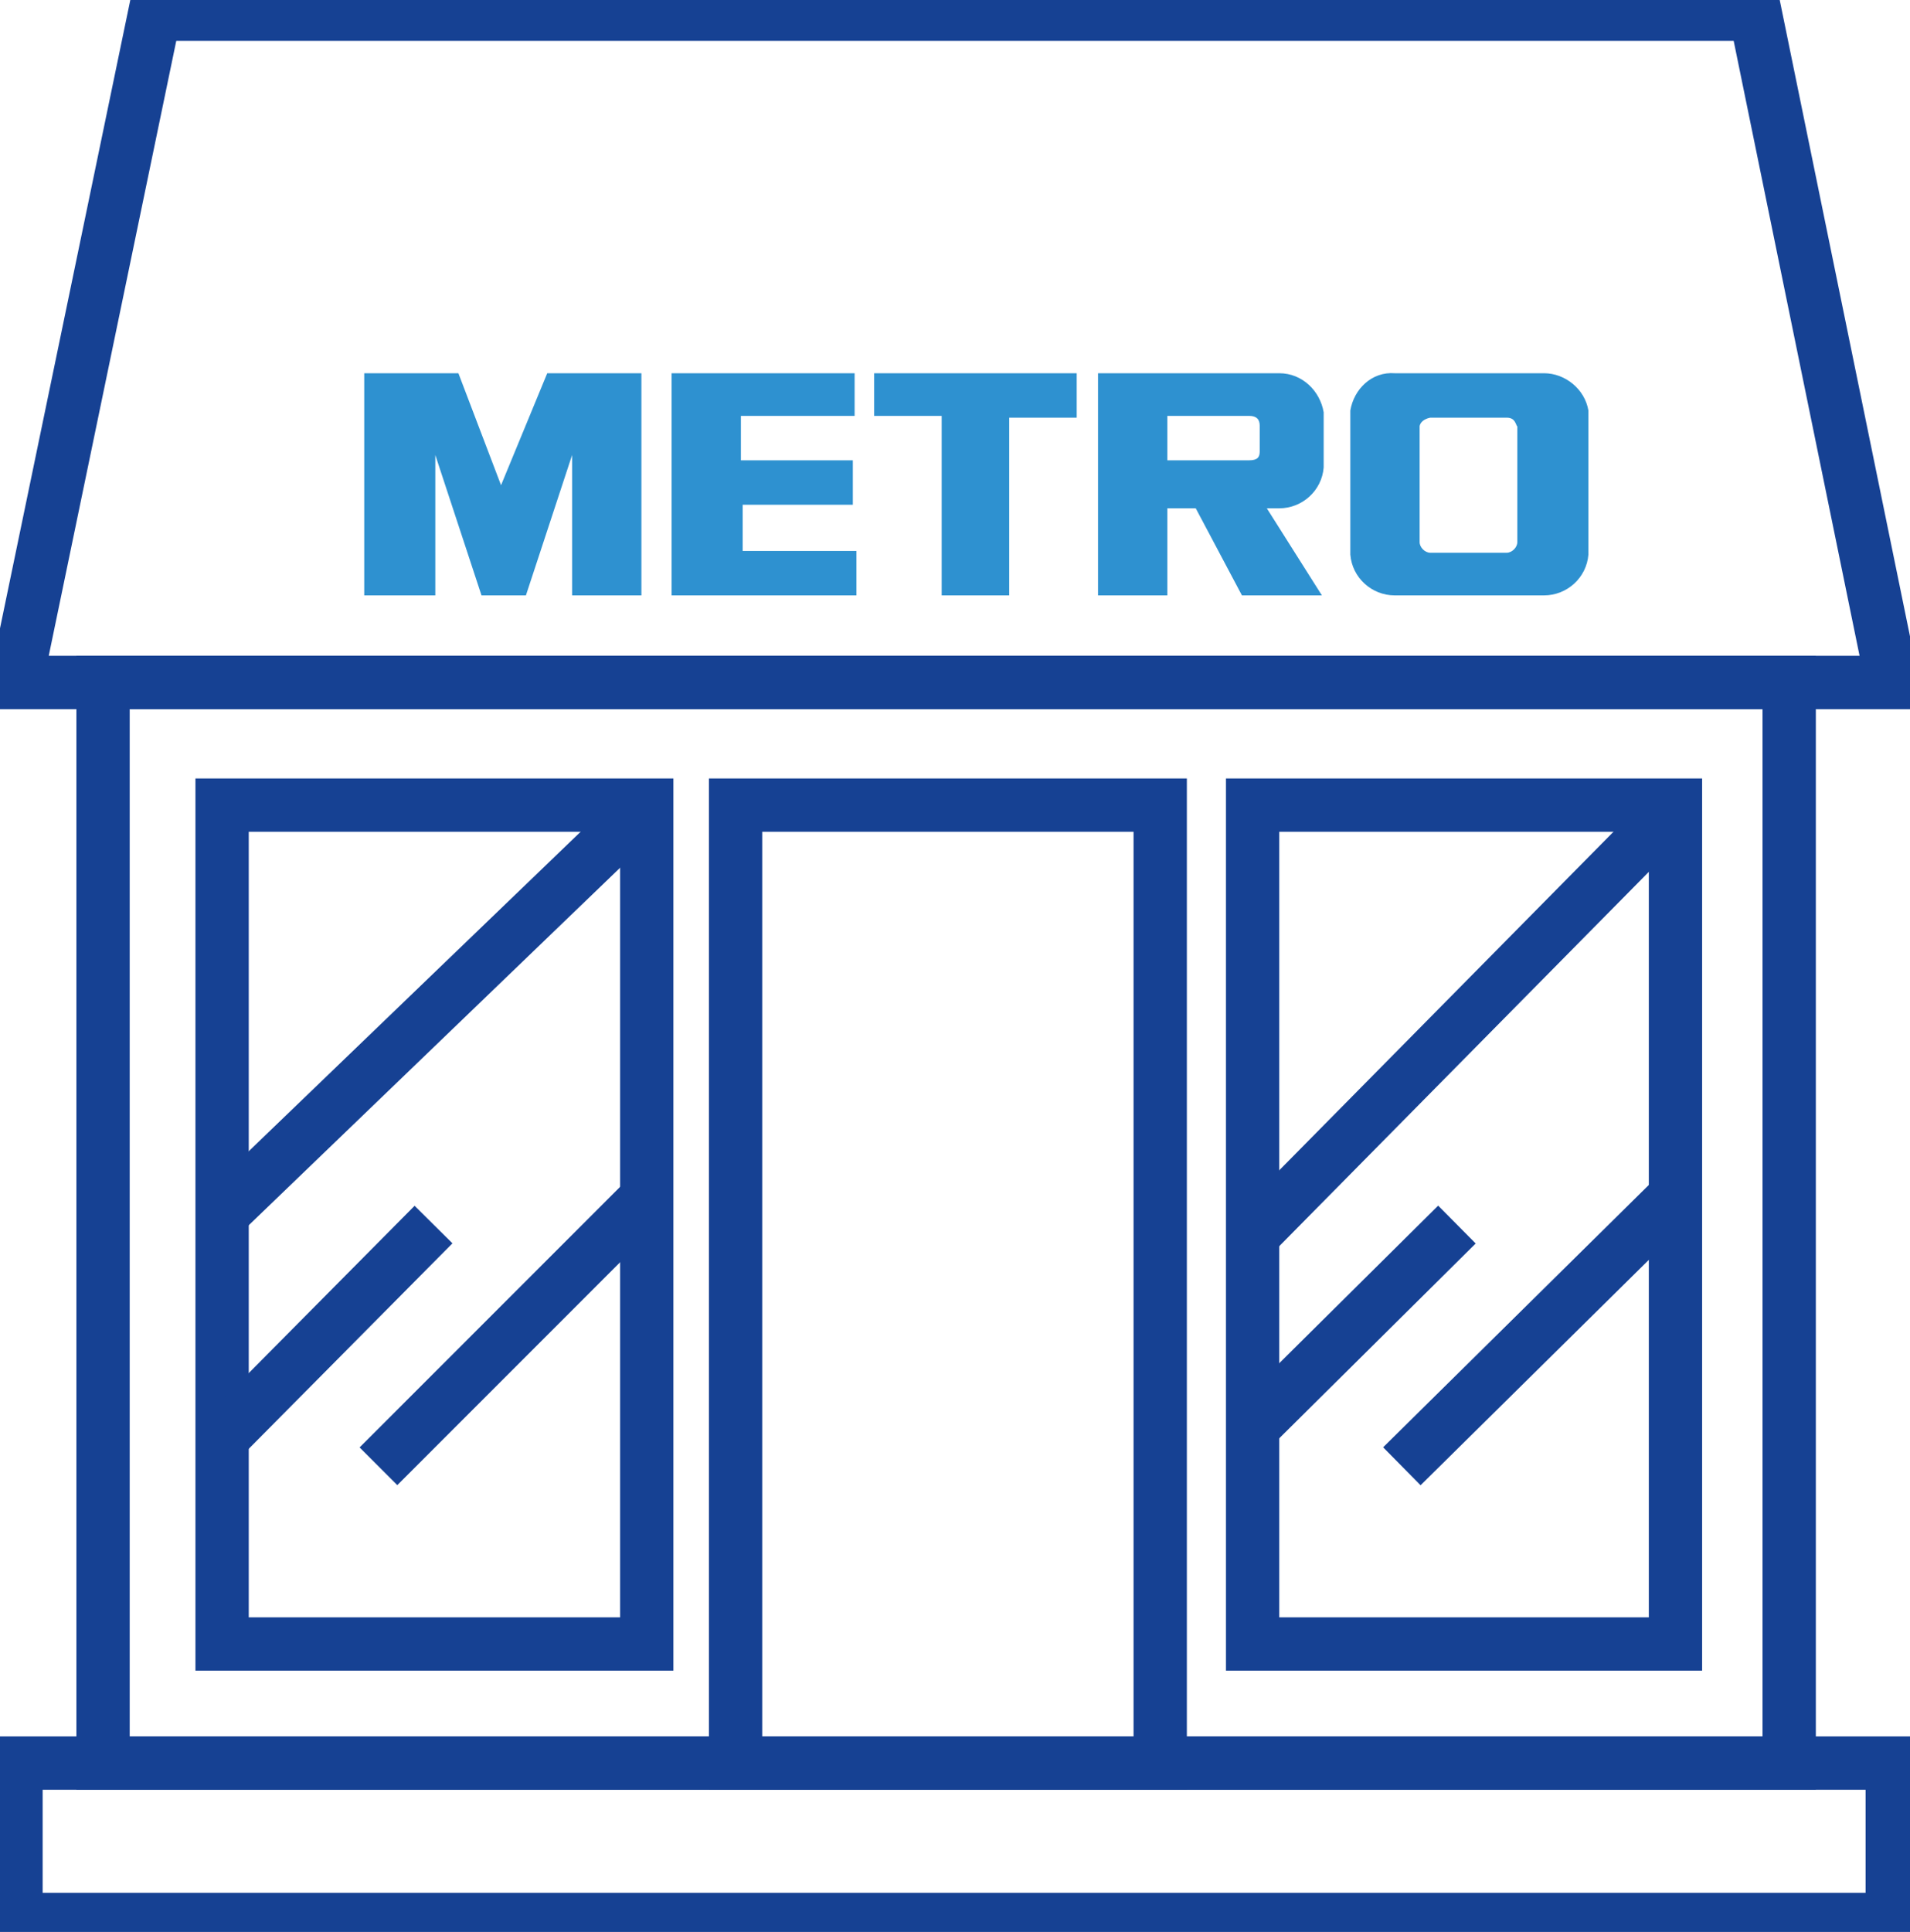
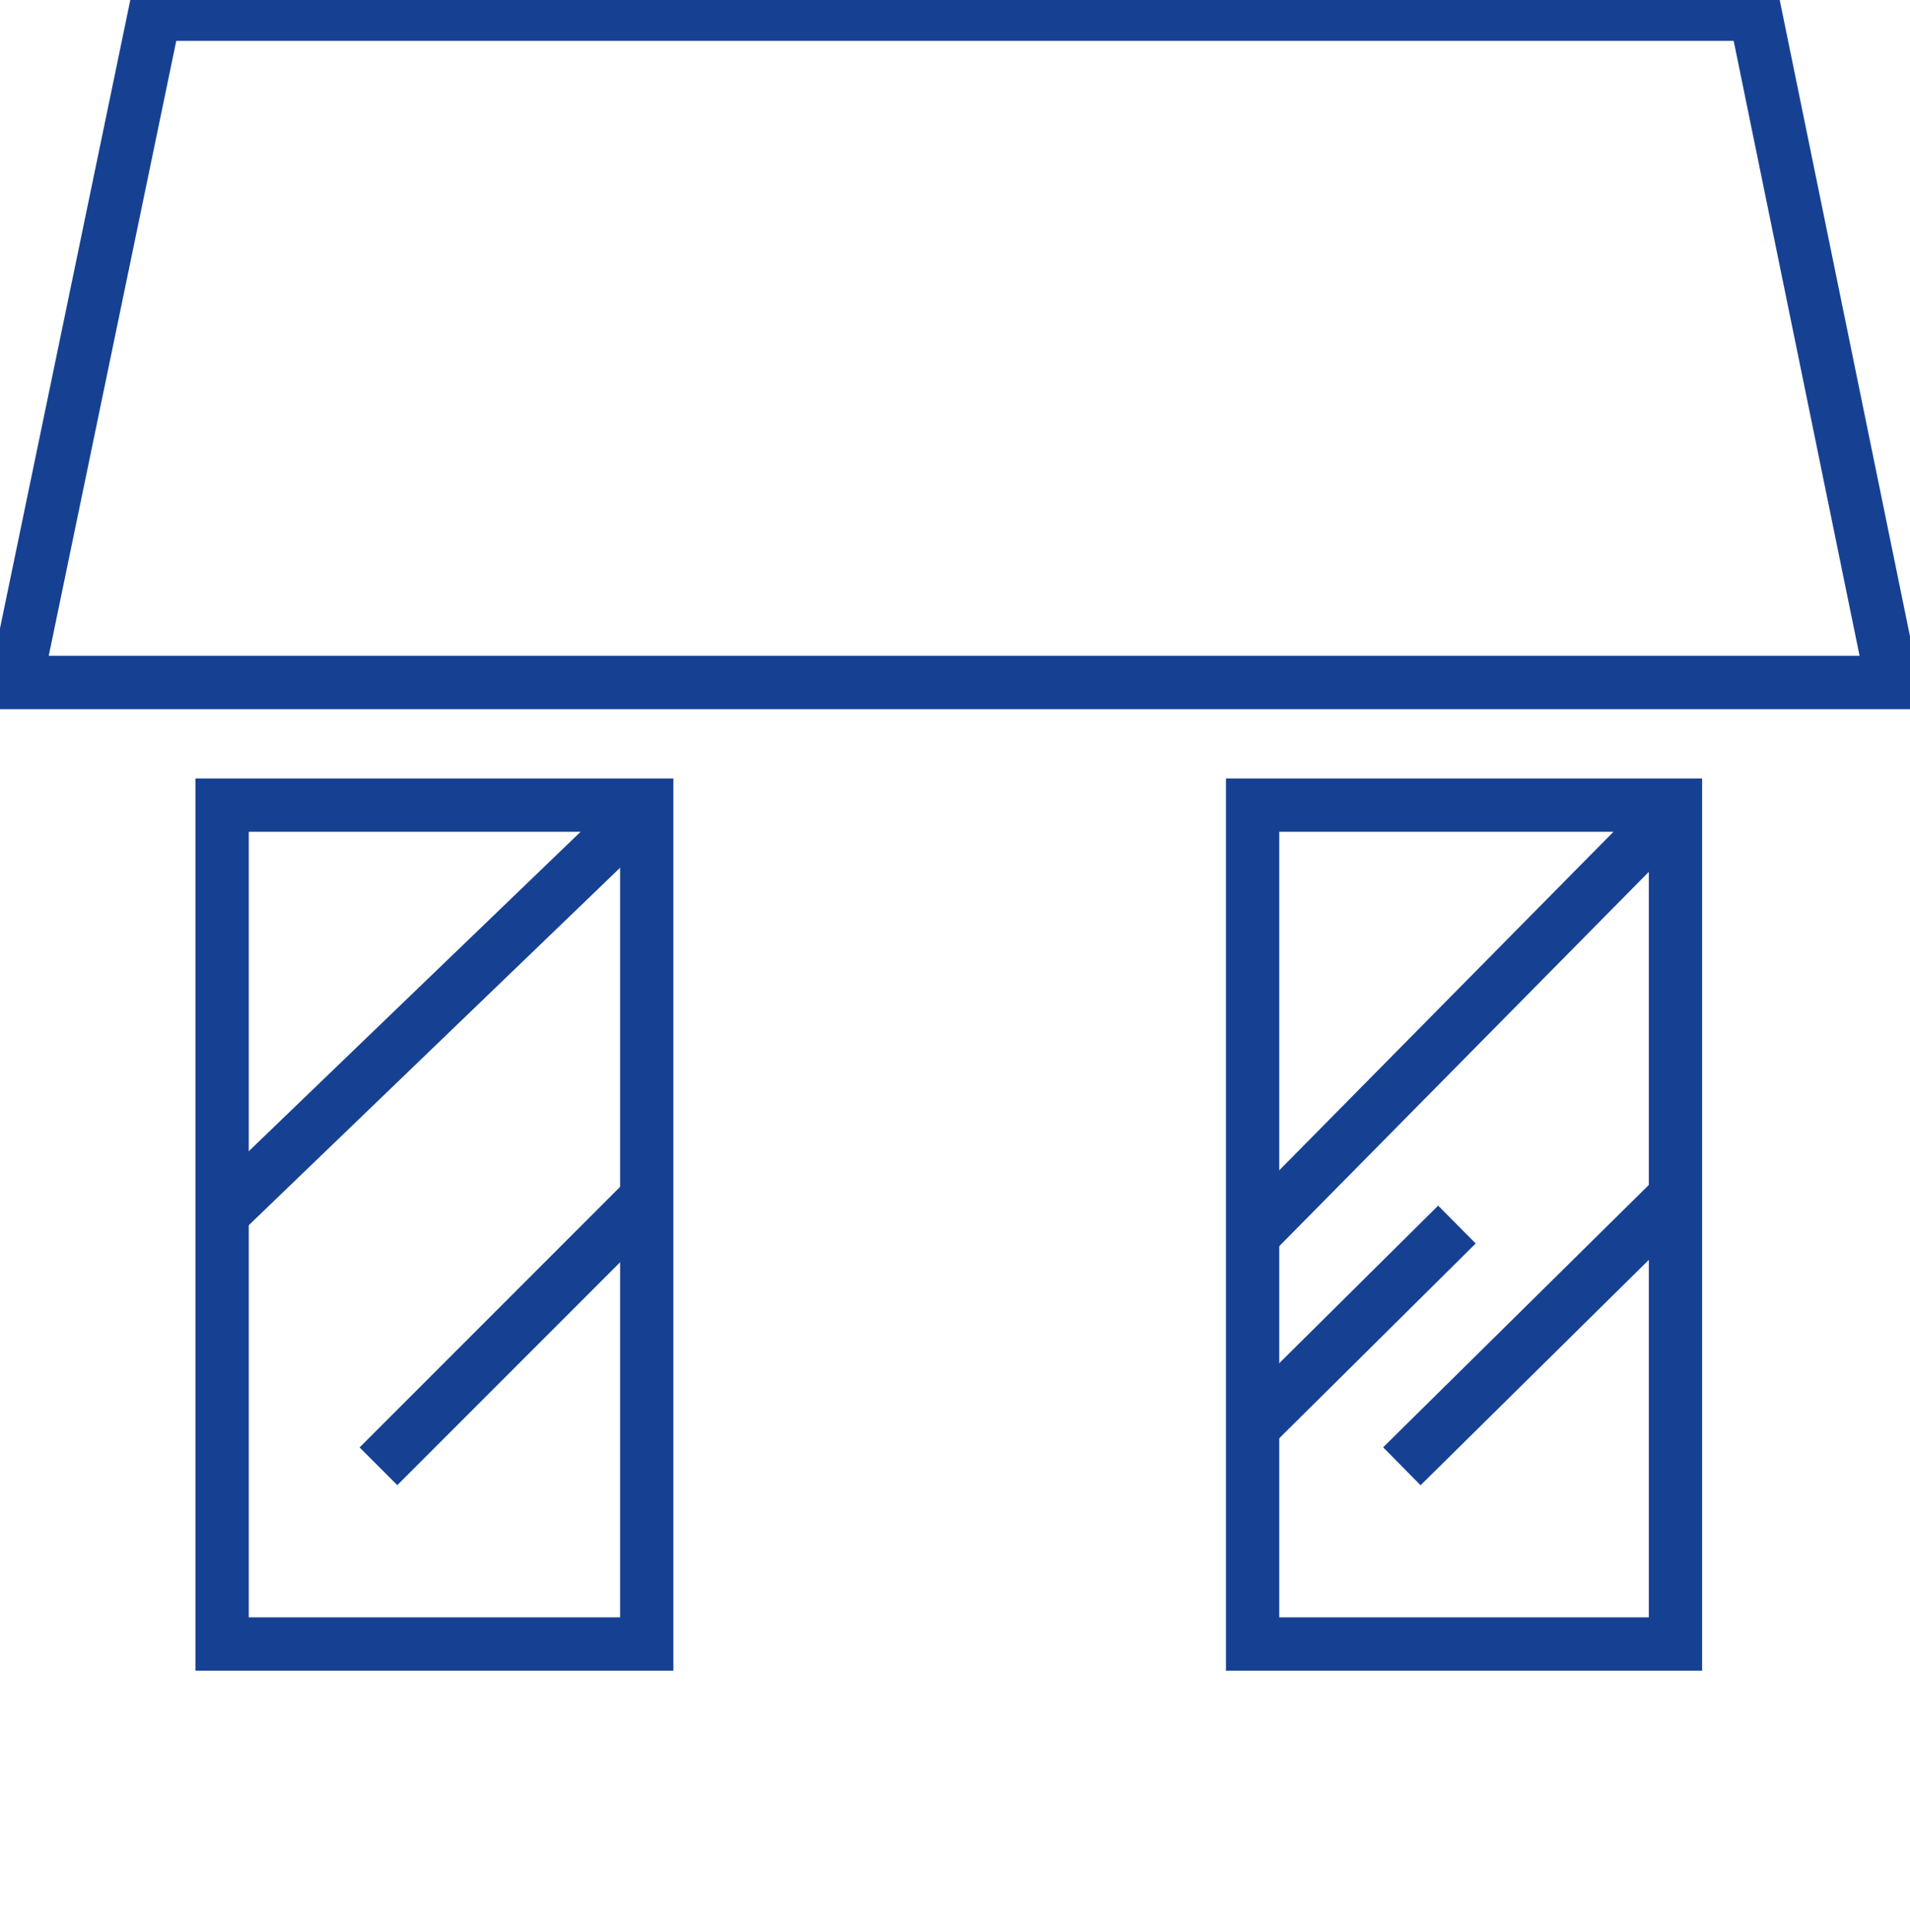
<svg xmlns="http://www.w3.org/2000/svg" id="Layer_1" x="0px" y="0px" viewBox="0 0 107.5 108.7" style="enable-background:new 0 0 107.5 108.7;" xml:space="preserve">
  <style type="text/css"> .st0{fill-rule:evenodd;clip-rule:evenodd;fill:#2E91D0;} .st1{fill:none;stroke:#164193;stroke-width:3;stroke-miterlimit:10;} </style>
  <g id="Layer_2_00000170249213474812445160000018208824716347588742_">
    <g id="Layer_1-2">
-       <path class="st0" d="M85.4,30.5c0,0.3-0.3,0.6-0.6,0.6h-4.3c-0.3,0-0.6-0.3-0.6-0.6v-6.5c0-0.1,0.1-0.4,0.6-0.5h4.3 c0.5,0,0.5,0.4,0.6,0.5L85.4,30.5z M86.9,21h-8.4c-1.3-0.1-2.3,0.9-2.5,2.1v8.1c0.1,1.3,1.2,2.3,2.5,2.3h8.4c1.3,0,2.4-1,2.5-2.3 v-8.1C89.2,21.9,88.1,21,86.9,21z M53,23.4h-3.8V21h11.4v2.5h-3.8v10H53V23.4z M48.1,23.4V21H37.8v12.5h10.4V31h-6.4v-2.6H48v-2.5 h-6.3v-2.5H48.1z M70.9,25.4c0,0.3-0.1,0.5-0.6,0.5h-4.6v-2.5h4.6c0.6,0,0.6,0.4,0.6,0.6L70.9,25.4z M72,28.6c1.3,0,2.4-1,2.5-2.3 v-3.1C74.3,22,73.3,21,72,21H61.8v12.5h3.9v-4.9h1.6l2.6,4.9h4.5l-3.1-4.9H72z M29.6,33.5l2.6-7.9v7.9h3.9V21h-5.3l-2.6,6.3 L25.8,21h-5.3v12.5h4v-7.9l2.6,7.9H29.6z" />
      <polygon class="st1" points="106.5,38.4 0.9,38.4 8.7,0.8 98.8,0.8 " />
-       <rect x="5.8" y="38.4" class="st1" width="94.9" height="60.8" />
-       <rect x="0.9" y="99.2" class="st1" width="105.6" height="8.8" />
      <rect x="12.5" y="45.3" class="st1" width="23.9" height="47.2" />
      <rect x="70.5" y="45.3" class="st1" width="23.8" height="47.2" />
-       <rect x="41.4" y="45.3" class="st1" width="23.9" height="53.9" />
      <line class="st1" x1="36.4" y1="45.3" x2="12.5" y2="68.3" />
-       <line class="st1" x1="24.4" y1="68.9" x2="12.5" y2="80.9" />
      <line class="st1" x1="21.3" y1="82.5" x2="36.4" y2="67.4" />
      <line class="st1" x1="94.4" y1="45.3" x2="70.5" y2="69.5" />
      <line class="st1" x1="82" y1="68.9" x2="70.5" y2="80.3" />
      <line class="st1" x1="78.9" y1="82.5" x2="94.4" y2="67.2" />
    </g>
  </g>
</svg>